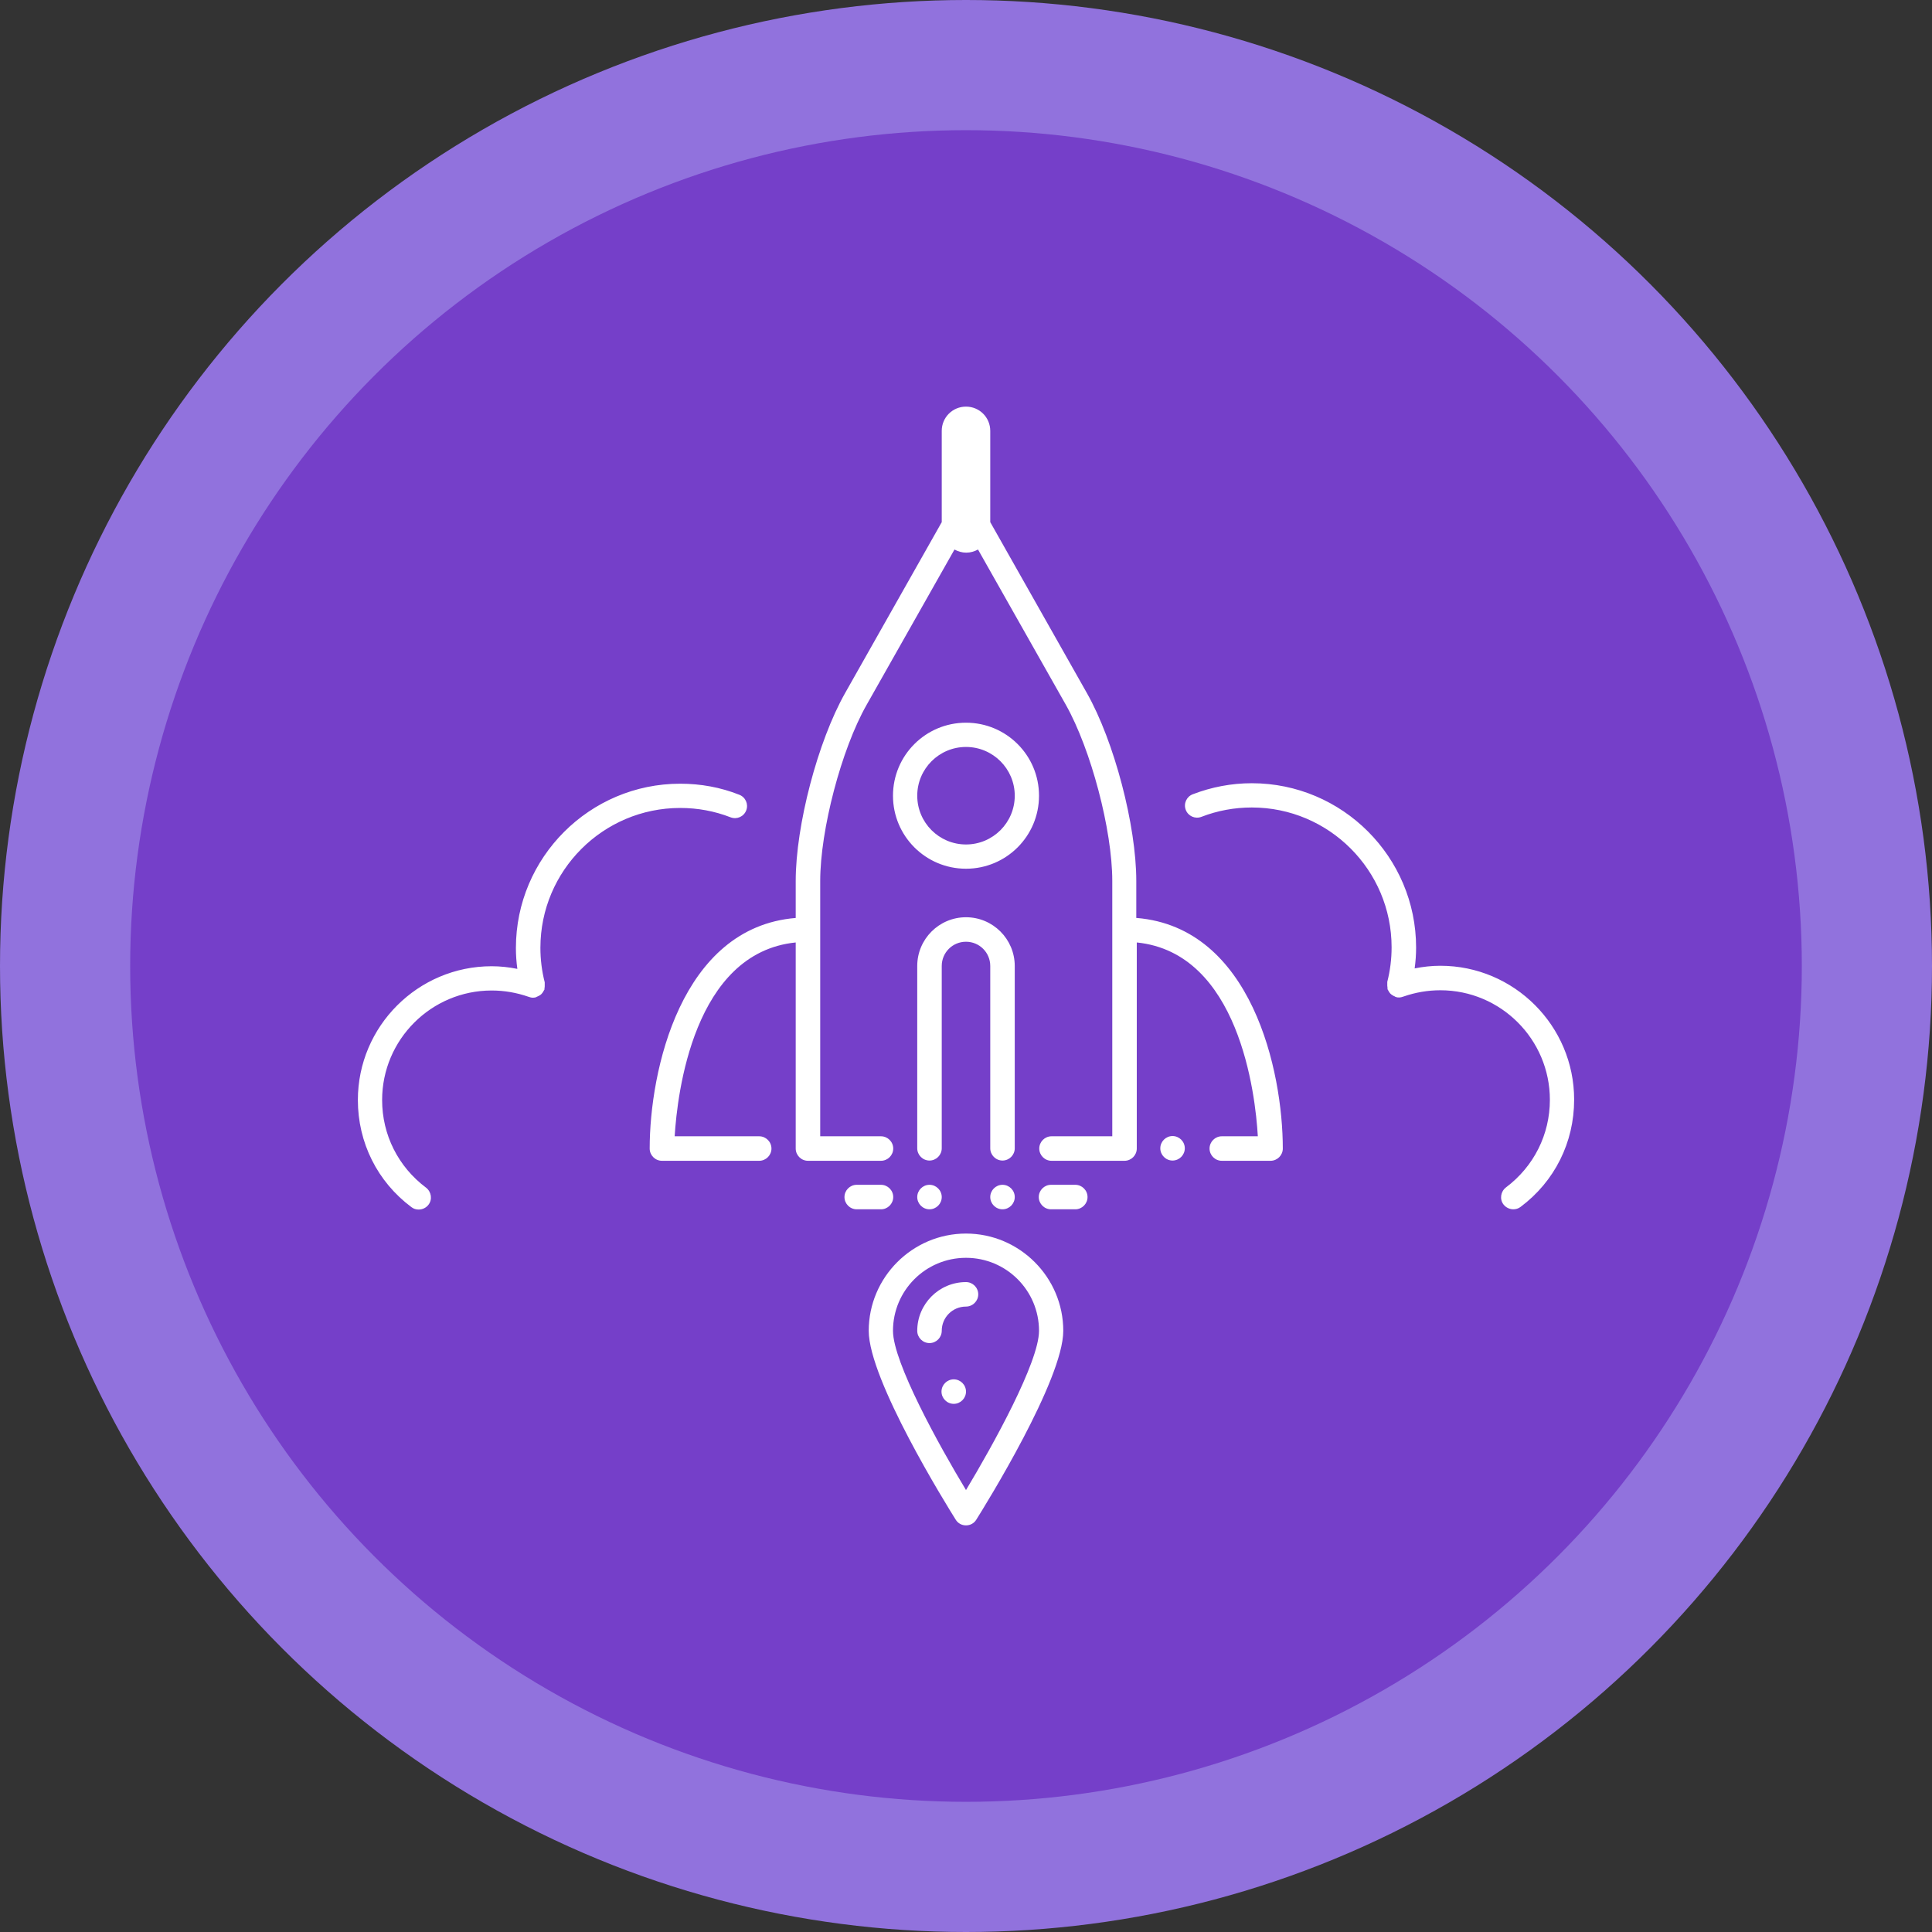
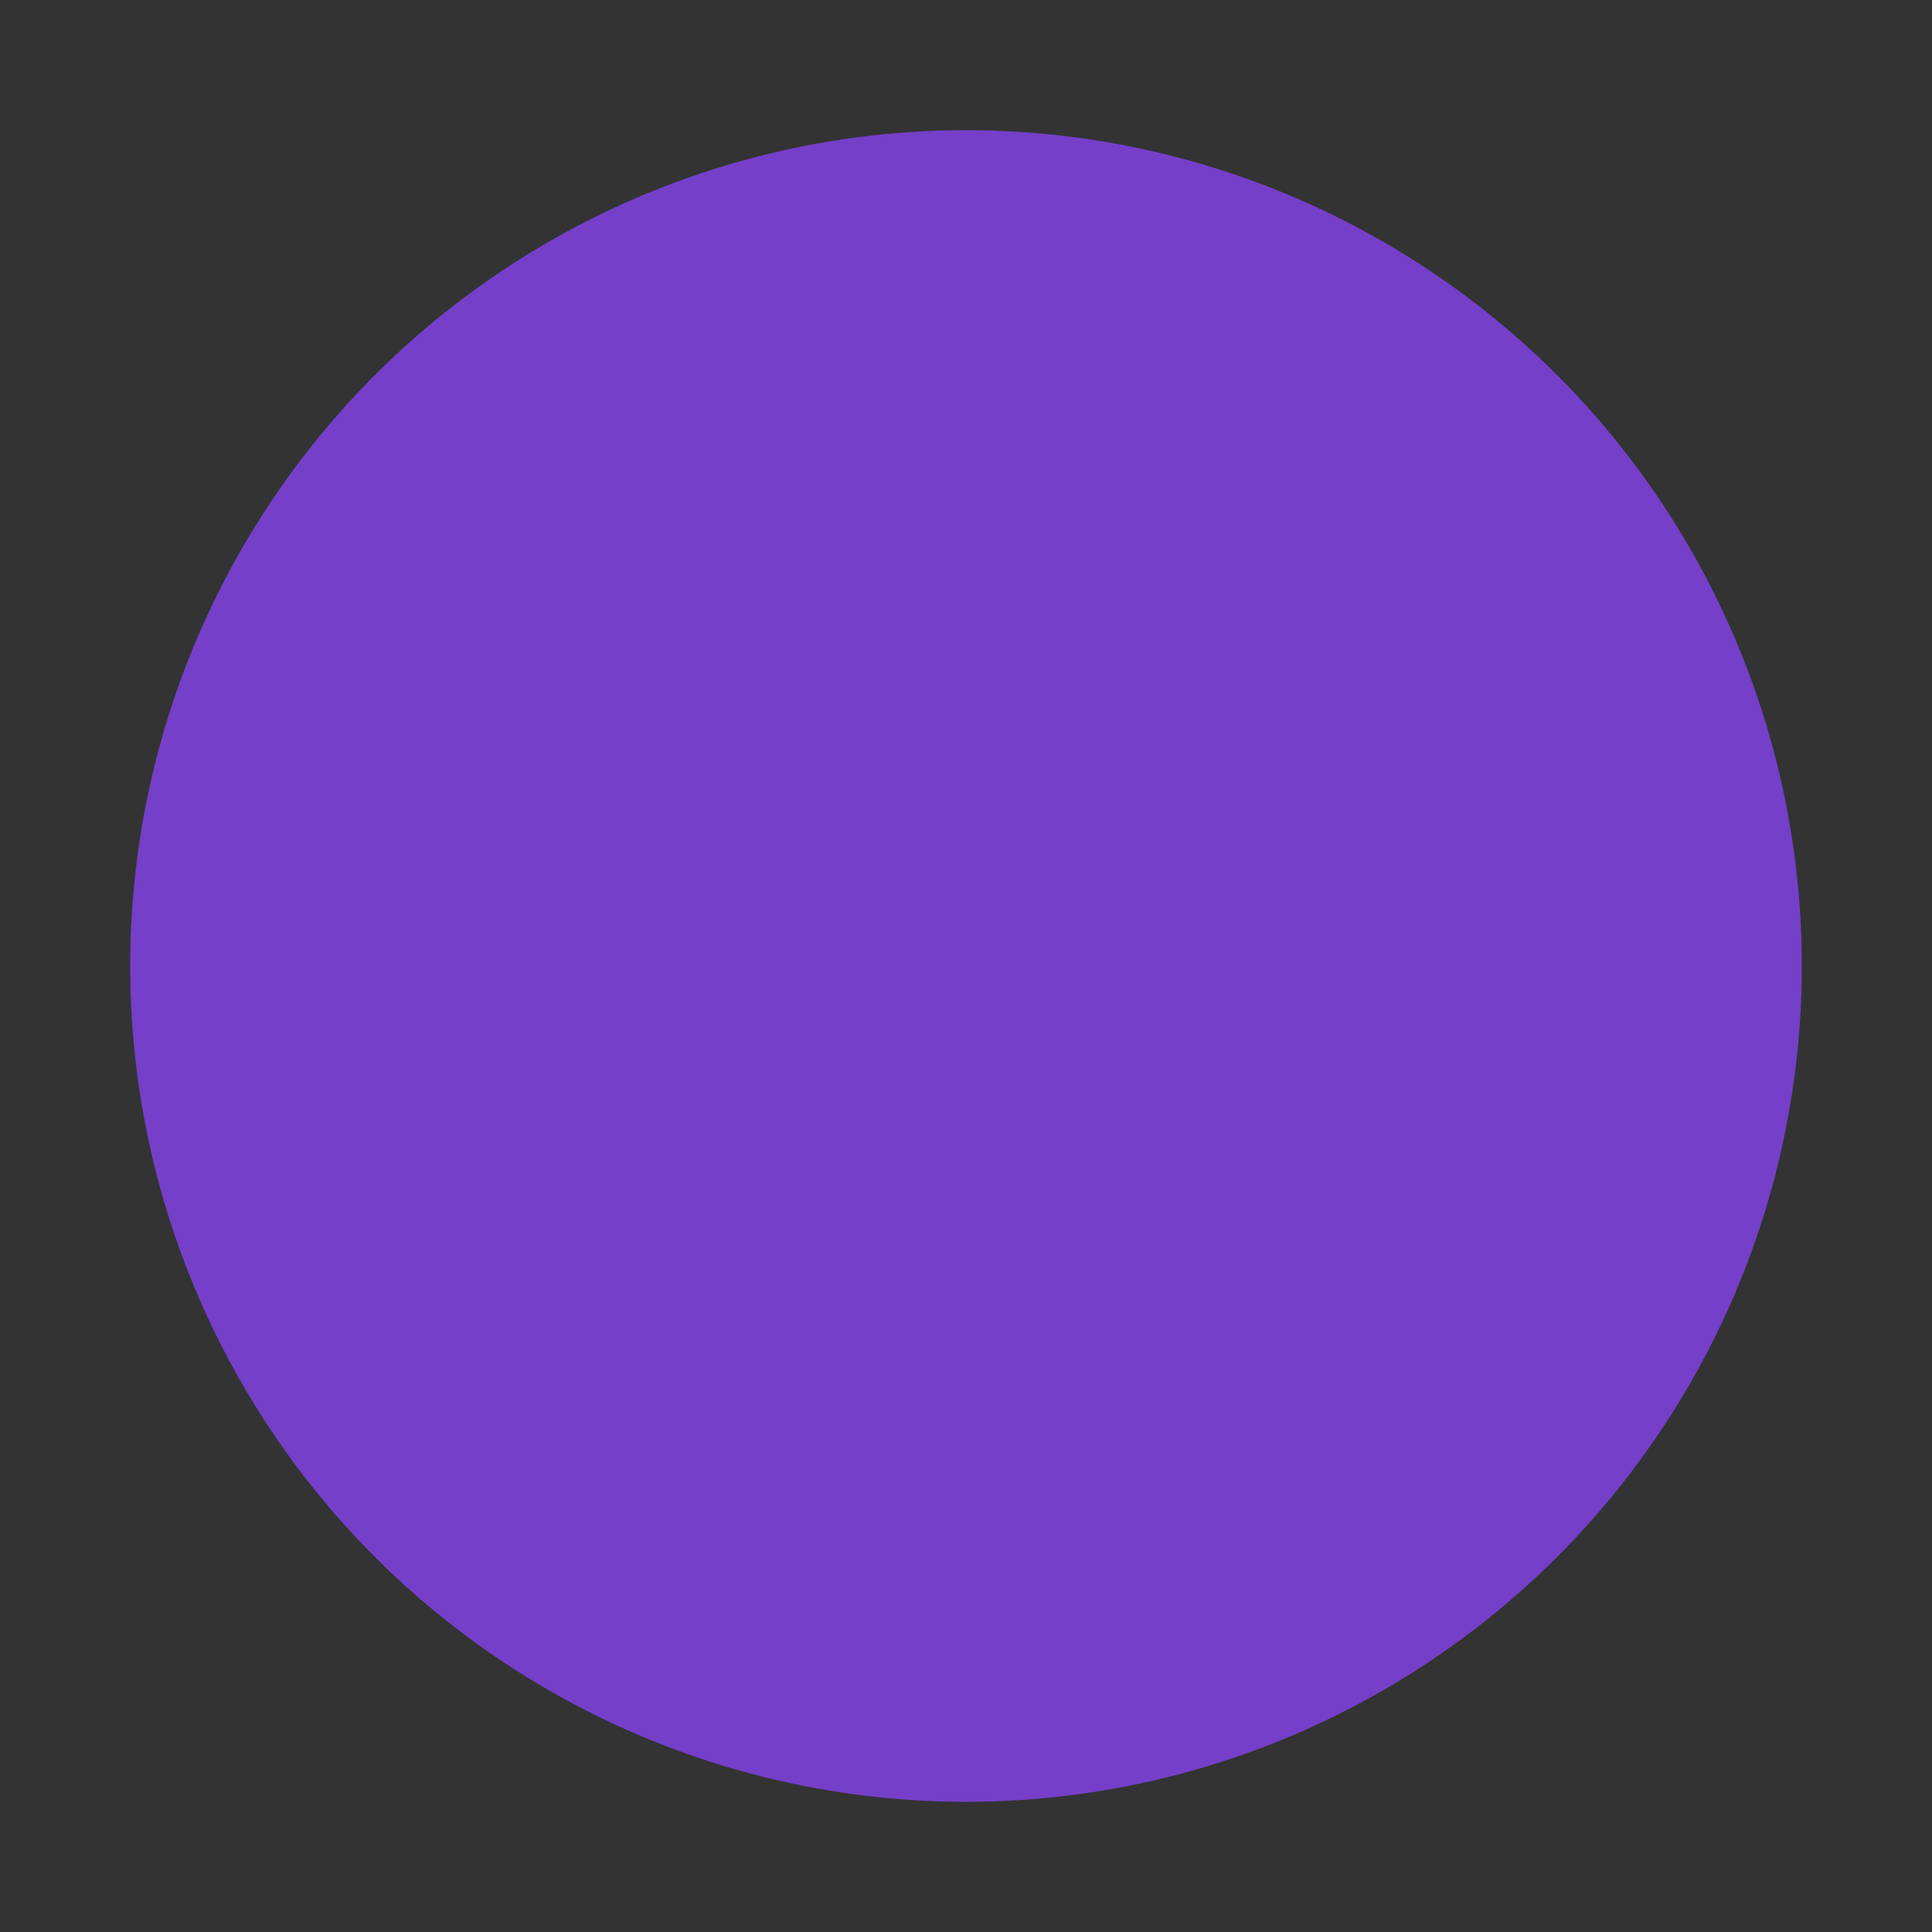
<svg xmlns="http://www.w3.org/2000/svg" id="Layer_2" data-name="Layer 2" viewBox="0 0 80.44 80.44">
  <rect x="0" y="0" width="80.44" height="80.44" fill="#333333" stroke="none" />
  <defs>
    <style>
      .cls-1 {
        fill: #9172dd;
      }

      .cls-2 {
        fill: #753fc9;
      }

      .cls-3 {
        fill: #fff;
      }
    </style>
  </defs>
  <g id="business-01-11">
    <g>
-       <circle class="cls-1" cx="40.22" cy="40.22" r="40.22" />
      <circle class="cls-2" cx="40.22" cy="40.22" r="34.8" />
-       <path class="cls-3" d="M43.26,33.13c0-1.68-1.36-3.04-3.04-3.04s-3.04,1.36-3.04,3.04,1.36,3.04,3.04,3.04,3.04-1.36,3.04-3.04ZM40.22,35.16c-1.12,0-2.03-.91-2.03-2.03s.91-2.03,2.03-2.03,2.03.91,2.03,2.03-.91,2.03-2.03,2.03ZM22.5,39.46c0,.49.06.97.18,1.44,0,.01,0,.02,0,.03,0,.04,0,.08,0,.12,0,.03,0,.06-.01.09,0,.02,0,.03,0,.05,0,.02-.02.03-.02.04-.02.03-.03.06-.06.1-.02.02-.03.04-.05.06-.03.03-.06.05-.1.07-.02.01-.04.02-.06.03-.02,0-.04.02-.06.03-.04.01-.08.02-.13.02-.07,0-.13-.02-.19-.04-.49-.17-1-.26-1.53-.26-2.51,0-4.56,2.04-4.56,4.56,0,1.45.67,2.78,1.83,3.65.22.17.27.49.1.71-.1.13-.25.2-.41.2-.11,0-.21-.03-.3-.1-1.42-1.06-2.23-2.69-2.23-4.46,0-3.07,2.5-5.57,5.57-5.57.36,0,.72.04,1.07.11-.04-.29-.06-.58-.06-.87,0-3.77,3.07-6.84,6.84-6.84.85,0,1.68.15,2.46.46.26.1.39.39.29.65-.1.26-.39.39-.65.29-.67-.26-1.37-.39-2.1-.39-3.21,0-5.82,2.61-5.82,5.82ZM65.54,45.79c0,1.77-.81,3.4-2.23,4.46-.09.07-.2.1-.3.1-.15,0-.31-.07-.41-.2-.17-.22-.12-.54.1-.71,1.16-.87,1.83-2.2,1.83-3.65,0-2.51-2.04-4.56-4.56-4.56-.53,0-1.04.09-1.53.26-.06.02-.12.04-.19.04-.04,0-.08,0-.13-.02-.02,0-.04-.02-.06-.03-.02,0-.04-.02-.06-.03-.04-.02-.07-.04-.1-.07-.02-.02-.04-.04-.05-.06-.02-.03-.04-.06-.06-.1,0-.01-.02-.02-.02-.04,0-.02,0-.03,0-.05,0-.03-.01-.06-.01-.09,0-.04,0-.08,0-.12,0-.01,0-.02,0-.04.12-.47.18-.95.18-1.44,0-3.21-2.61-5.82-5.82-5.82-.72,0-1.43.13-2.1.39-.26.1-.55-.03-.65-.29-.1-.26.03-.55.29-.65.78-.3,1.61-.46,2.46-.46,3.77,0,6.84,3.07,6.84,6.84,0,.29-.02.58-.06.87.35-.07.71-.11,1.07-.11,3.07,0,5.57,2.5,5.57,5.57ZM40.73,53.89c0,.28-.23.51-.51.51-.56,0-1.01.45-1.01,1.01,0,.28-.23.51-.51.51s-.51-.23-.51-.51c0-1.12.91-2.03,2.03-2.03.28,0,.51.23.51.51ZM40.22,51.36c-2.23,0-4.05,1.82-4.05,4.05,0,2.04,3.25,7.27,3.62,7.86.09.15.25.24.43.24s.34-.09.43-.24c.37-.59,3.62-5.82,3.62-7.86,0-2.23-1.82-4.05-4.05-4.05ZM40.22,62.04c-1.13-1.87-3.04-5.33-3.04-6.63,0-1.68,1.36-3.04,3.04-3.04s3.04,1.36,3.04,3.04c0,1.3-1.91,4.75-3.04,6.63ZM36.68,50.35h-1.01c-.28,0-.51-.23-.51-.51s.23-.51.51-.51h1.01c.28,0,.51.23.51.51s-.23.51-.51.51ZM45.28,49.84c0,.28-.23.51-.51.51h-1.01c-.28,0-.51-.23-.51-.51s.23-.51.51-.51h1.01c.28,0,.51.23.51.51ZM42.25,47.81c0,.28-.23.51-.51.51s-.51-.23-.51-.51v-7.59c0-.56-.45-1.01-1.01-1.01s-1.01.45-1.01,1.01v7.59c0,.28-.23.51-.51.51s-.51-.23-.51-.51v-7.59c0-1.12.91-2.03,2.03-2.03s2.03.91,2.03,2.03v7.59ZM47.31,38.22v-1.54c0-2.31-.92-5.82-2.06-7.83l-4.02-7.11v-3.8c0-.56-.45-1.01-1.01-1.01s-1.01.45-1.01,1.01v3.8l-4.02,7.11c-1.14,2.01-2.06,5.52-2.06,7.83v1.54c-4.79.39-6.08,6.38-6.08,9.6,0,.28.23.51.51.51h4.05c.28,0,.51-.23.51-.51s-.23-.51-.51-.51h-3.52c.11-1.78.79-7.64,5.04-8.07v8.58c0,.28.23.51.51.51h3.04c.28,0,.51-.23.51-.51s-.23-.51-.51-.51h-2.53v-10.63c0-2.12.88-5.48,1.93-7.33l3.66-6.47c.15.08.31.13.49.13s.34-.05.49-.13l3.66,6.47c1.04,1.85,1.93,5.2,1.93,7.33v10.63h-2.53c-.28,0-.51.23-.51.51s.23.51.51.51h3.04c.28,0,.51-.23.51-.51v-8.58c4.25.43,4.94,6.3,5.04,8.07h-1.5c-.28,0-.51.23-.51.51s.23.51.51.51h2.03c.28,0,.51-.23.51-.51,0-3.22-1.29-9.2-6.08-9.6ZM40.22,17.94h.51s-.51,0-.51,0h0ZM49.33,47.81c0,.28-.23.51-.51.51s-.51-.23-.51-.51.23-.51.51-.51.51.23.51.51ZM42.25,49.84c0,.28-.23.51-.51.51s-.51-.23-.51-.51.23-.51.51-.51.51.23.51.51ZM40.22,57.94c0,.28-.23.51-.51.51s-.51-.23-.51-.51.23-.51.51-.51.51.23.51.51ZM38.7,49.33c.28,0,.51.23.51.51s-.23.51-.51.51-.51-.23-.51-.51.23-.51.51-.51Z" />
    </g>
  </g>
</svg>